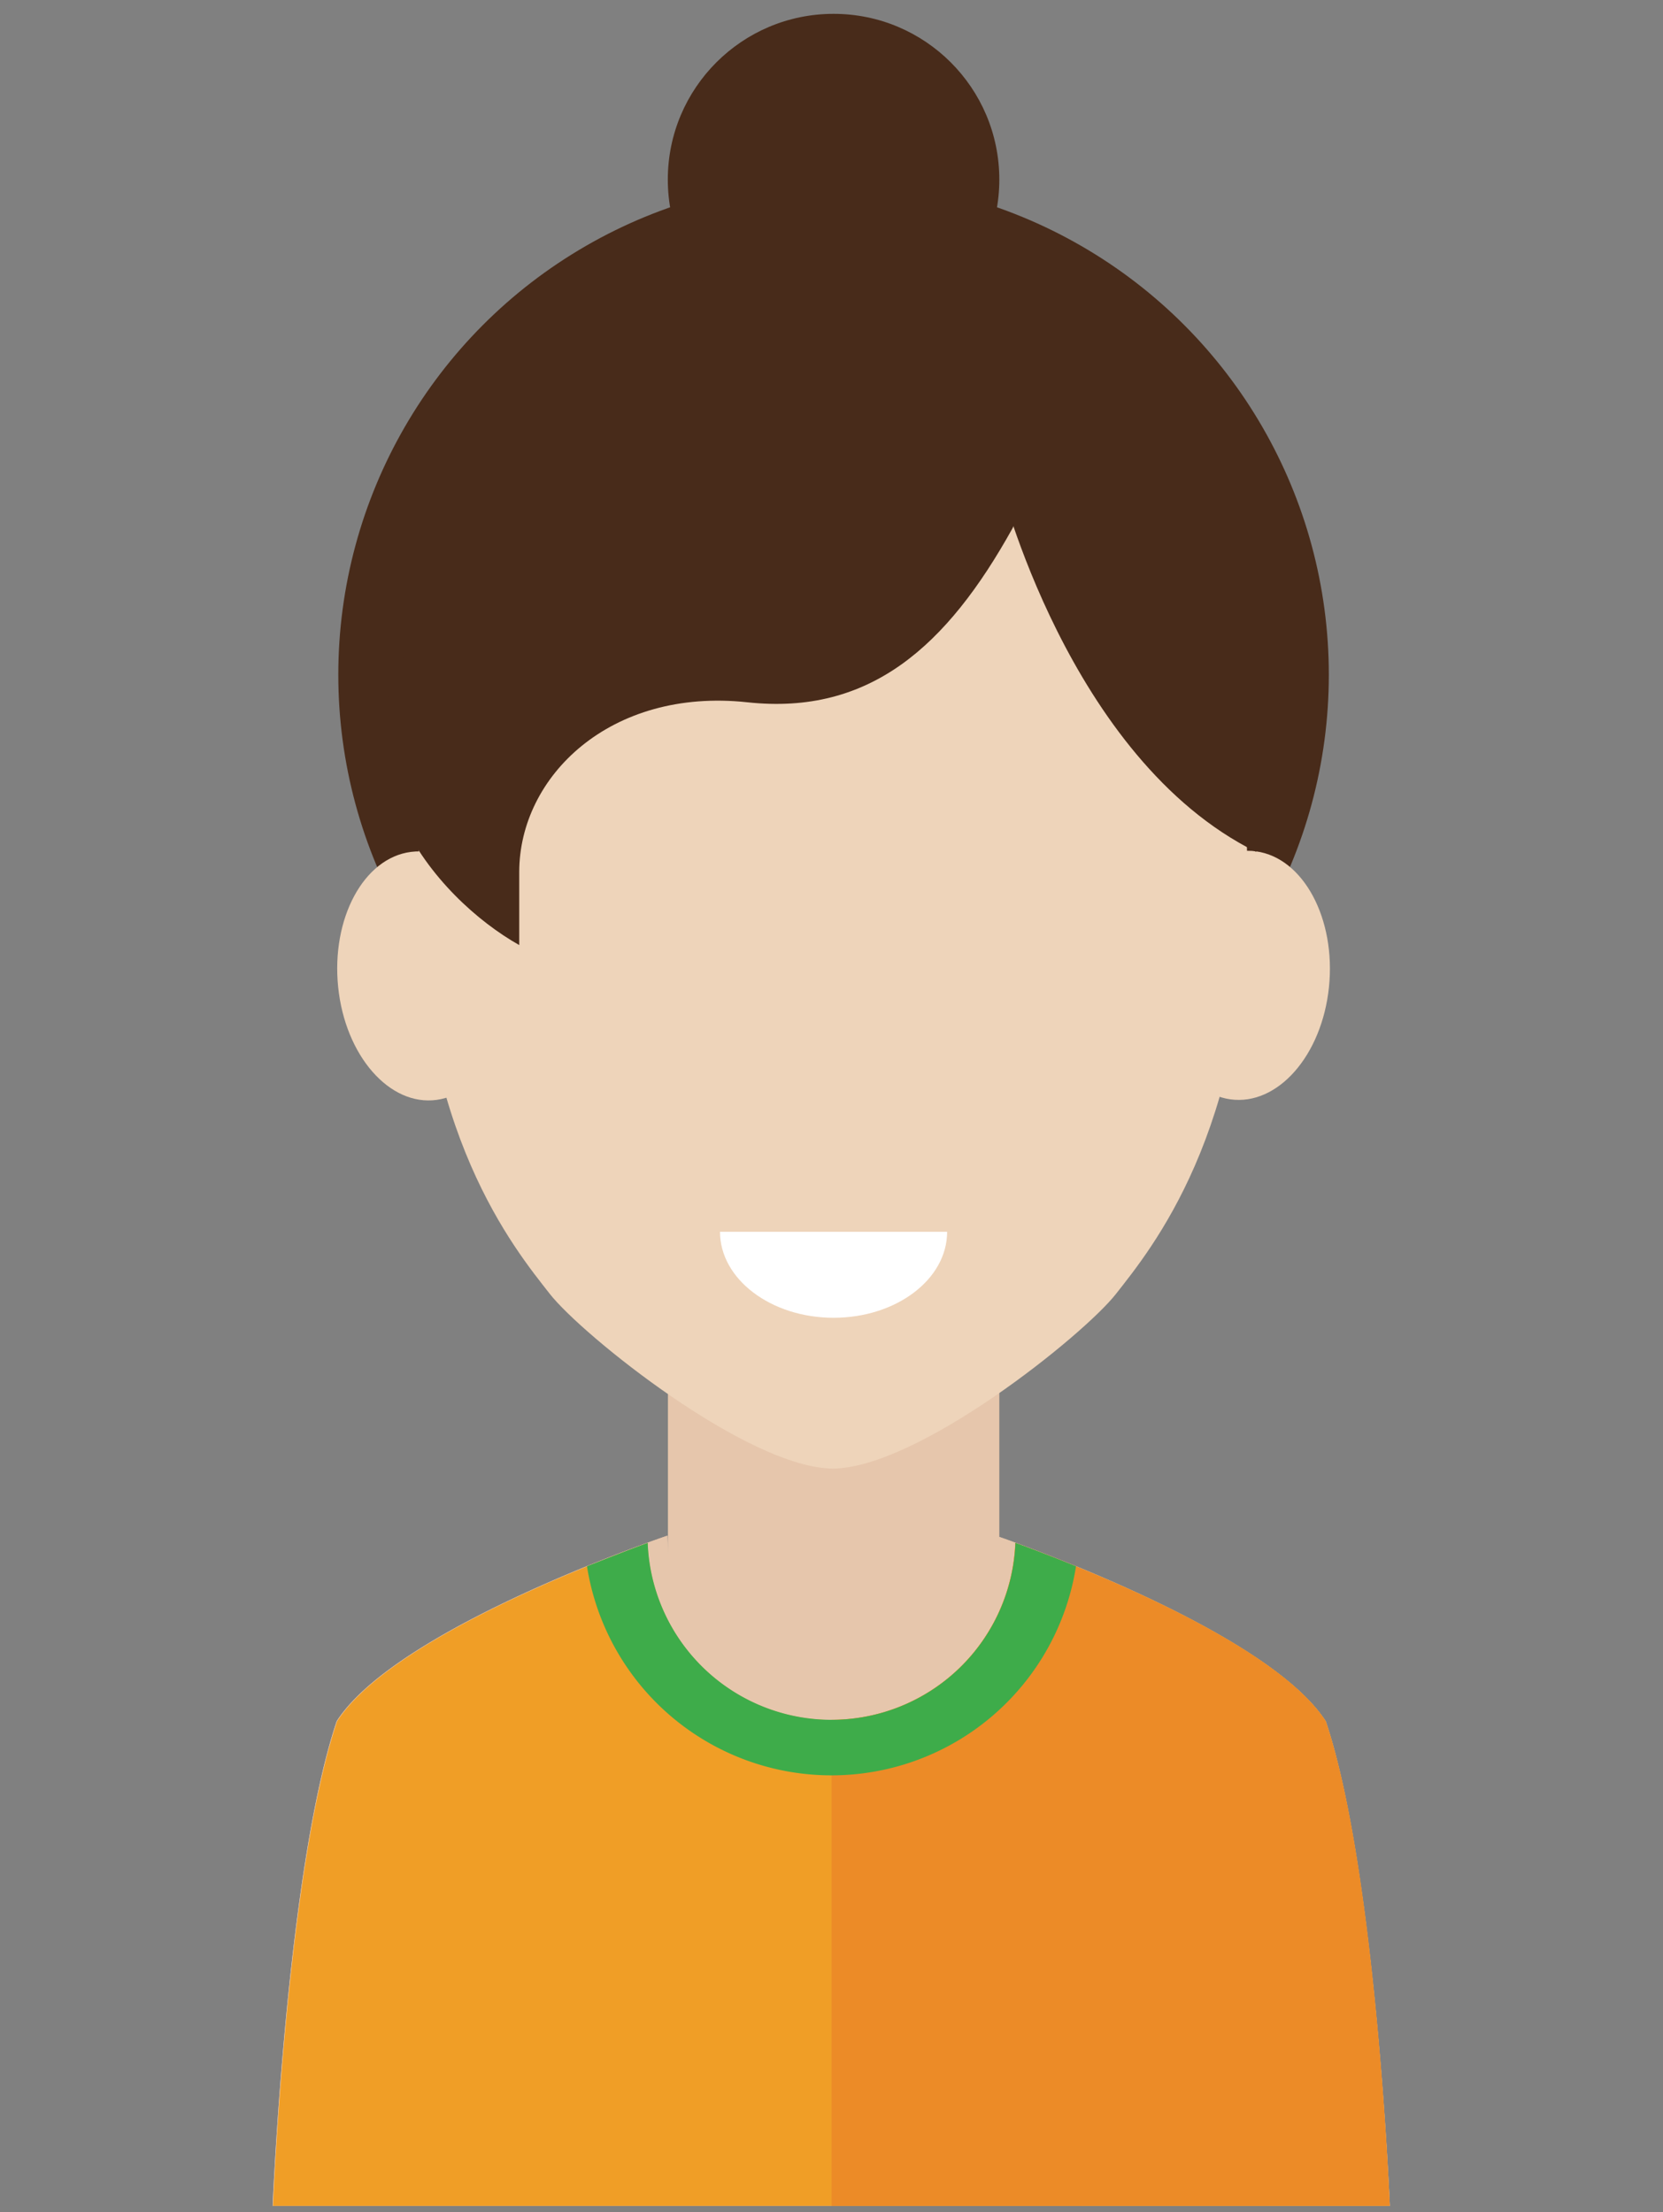
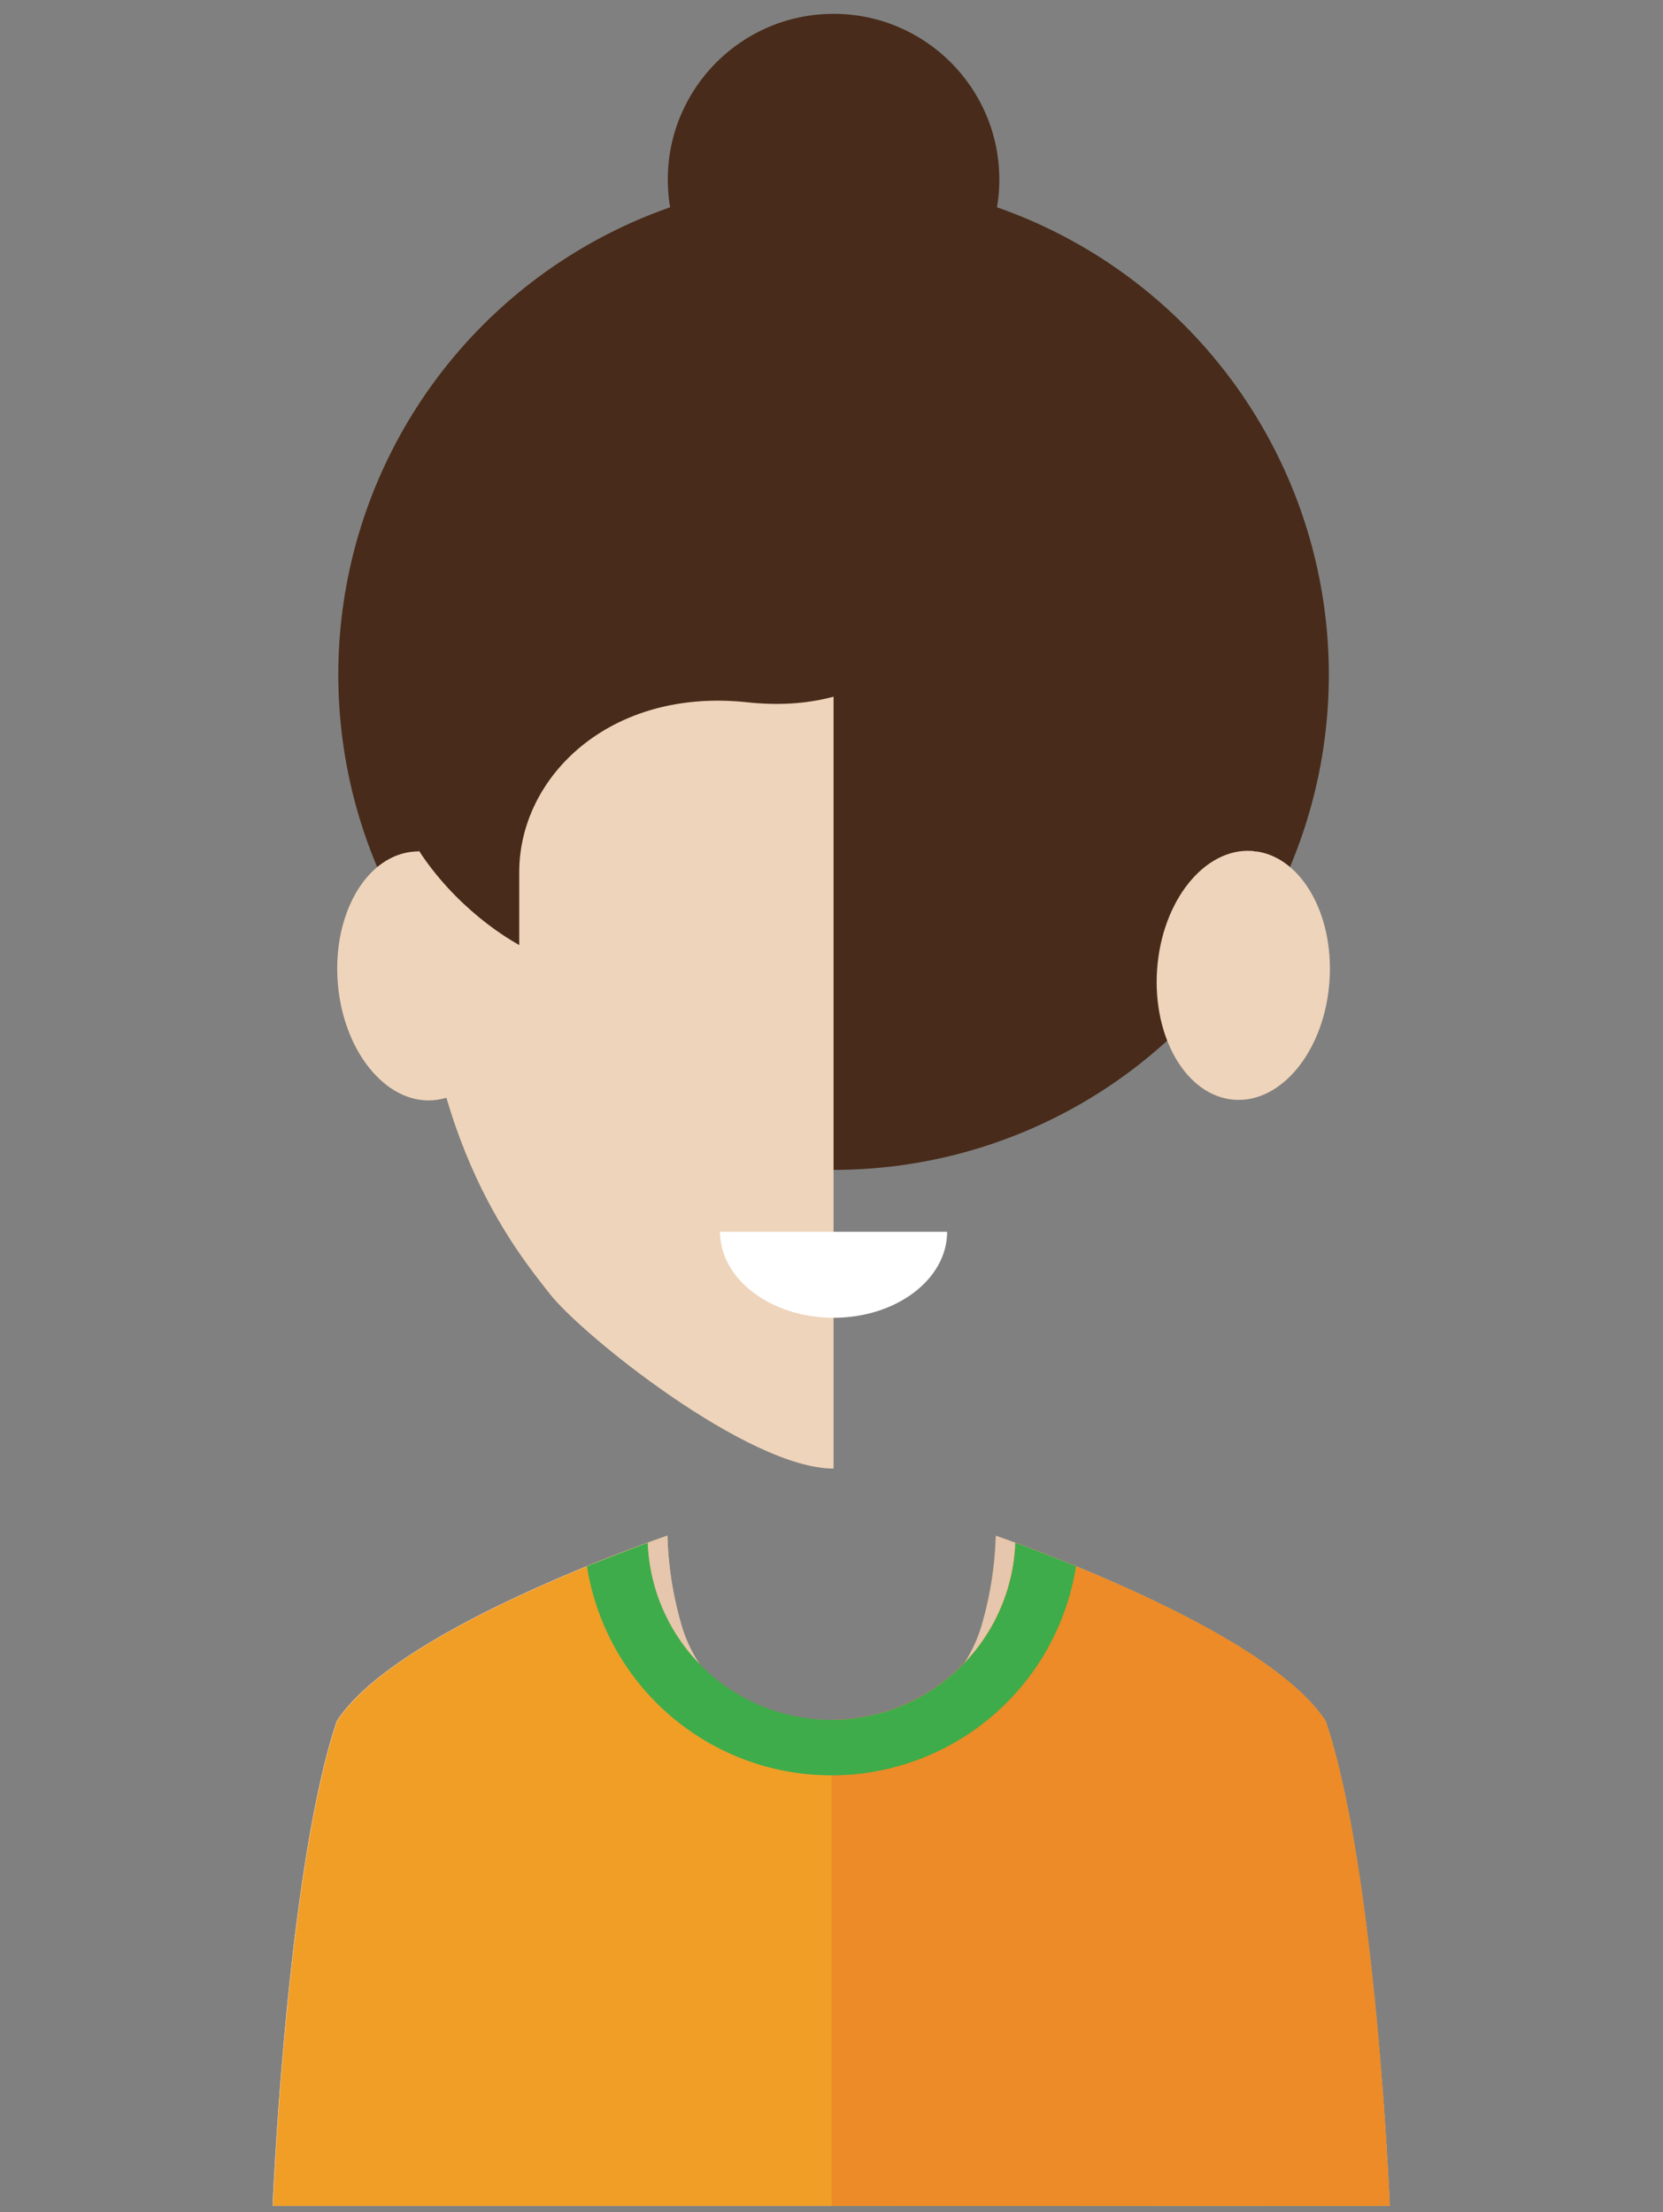
<svg xmlns="http://www.w3.org/2000/svg" id="レイヤー_1" data-name="レイヤー 1" viewBox="0 0 124.91 166.19">
  <rect x="0" y="0" width="124.91" height="166.19" fill="#808080" stroke="none" />
  <defs>
    <style>.cls-1{fill:#482b1a;}.cls-2{fill:#e6c6ac;}.cls-3{fill:#eed4ba;}.cls-4{fill:#fff;}.cls-5{fill:#f09e26;}.cls-6{fill:#ec8b27;}.cls-7{fill:#3eac4a;}</style>
  </defs>
  <title>icon_vioce01</title>
  <circle class="cls-1" cx="62.61" cy="50.69" r="37.2" />
-   <polygon class="cls-2" points="75.06 130.36 62.45 165.71 50.17 130.36 50.17 103.06 75.06 103.06 75.06 130.36" />
  <path class="cls-3" d="M62.61,27.42c-12.09,0-31.2,6.87-31.2,39.07,0,18.59,7.25,27.35,9.89,30.72,2.43,3.1,14.9,13.12,21.31,13.12Z" />
  <path class="cls-3" d="M25.4,74.16C24.87,69,27.32,64.45,30.87,64s6.87,3.29,7.4,8.43-1.92,9.71-5.47,10.2S25.93,79.3,25.4,74.16Z" />
-   <path class="cls-3" d="M62.51,27.42c12.09,0,31.2,6.87,31.2,39.07,0,18.59-7.25,27.35-9.89,30.72-2.43,3.1-14.9,13.12-21.31,13.12Z" />
  <path class="cls-3" d="M99.82,74.16c.53-5.14-1.92-9.71-5.47-10.2s-6.87,3.29-7.4,8.43,1.92,9.71,5.47,10.2S99.29,79.3,99.82,74.16Z" />
  <path class="cls-2" d="M62.46,165.71v-34s-9.29-2.3-11.33-9.82a26.54,26.54,0,0,1-1-6.52s-20.31,6.86-24.84,13.94c-3.77,11.23-4.81,36.4-4.81,36.4Z" />
  <path class="cls-2" d="M62.46,165.71v-34s9.29-2.3,11.33-9.82a26.56,26.56,0,0,0,1-6.52S95,122.23,99.58,129.32c3.77,11.23,4.81,36.4,4.81,36.4Z" />
  <path class="cls-2" d="M62.46,165.71v-34s-9.29-2.3-11.33-9.82a26.54,26.54,0,0,1-1-6.52s-20.31,6.86-24.84,13.94c-3.77,11.23-4.81,36.4-4.81,36.4Z" />
-   <path class="cls-2" d="M62.46,165.71v-34s9.29-2.3,11.33-9.82a26.56,26.56,0,0,0,1-6.52S95,122.23,99.58,129.32c3.77,11.23,4.81,36.4,4.81,36.4Z" />
  <path class="cls-4" d="M62.61,99c4.71,0,8.53-2.89,8.53-6.46H54.08C54.08,96.09,57.9,99,62.61,99Z" />
  <path class="cls-1" d="M60.85,18.15c-22.08,0-28.8,19.35-28.8,28.26C24,57.54,32.78,67.5,39,71V65.52c0-7.2,6.85-13.87,17.13-12.76,9.21,1,15-4.21,19.92-13.07C82.05,27.85,74.5,18.15,60.85,18.15Z" />
  <path class="cls-1" d="M75.06,36.06S80.22,57,94.35,64c2.52-18.83,4-14.87,0-24.78S75.06,21.9,75.06,21.9Z" />
  <path class="cls-5" d="M99.58,129.32c-3.78-5.91-18.53-11.66-23.32-13.4a13.82,13.82,0,0,1-27.62,0c-4.79,1.75-19.54,7.49-23.32,13.4-3.77,11.23-4.81,36.4-4.81,36.4h83.87S103.35,140.54,99.58,129.32Z" />
  <path class="cls-6" d="M104.39,165.71s-1-25.17-4.81-36.4c-3.78-5.91-18.53-11.66-23.32-13.4A13.82,13.82,0,0,1,62.46,129.2v36.52Z" />
  <path class="cls-7" d="M44.09,117.67a18.59,18.59,0,0,0,36.73,0c-1.87-.76-3.47-1.37-4.55-1.76a13.82,13.82,0,0,1-27.62,0C47.56,116.31,46,116.91,44.09,117.67Z" />
  <circle class="cls-1" cx="62.61" cy="13.49" r="12.45" />
</svg>